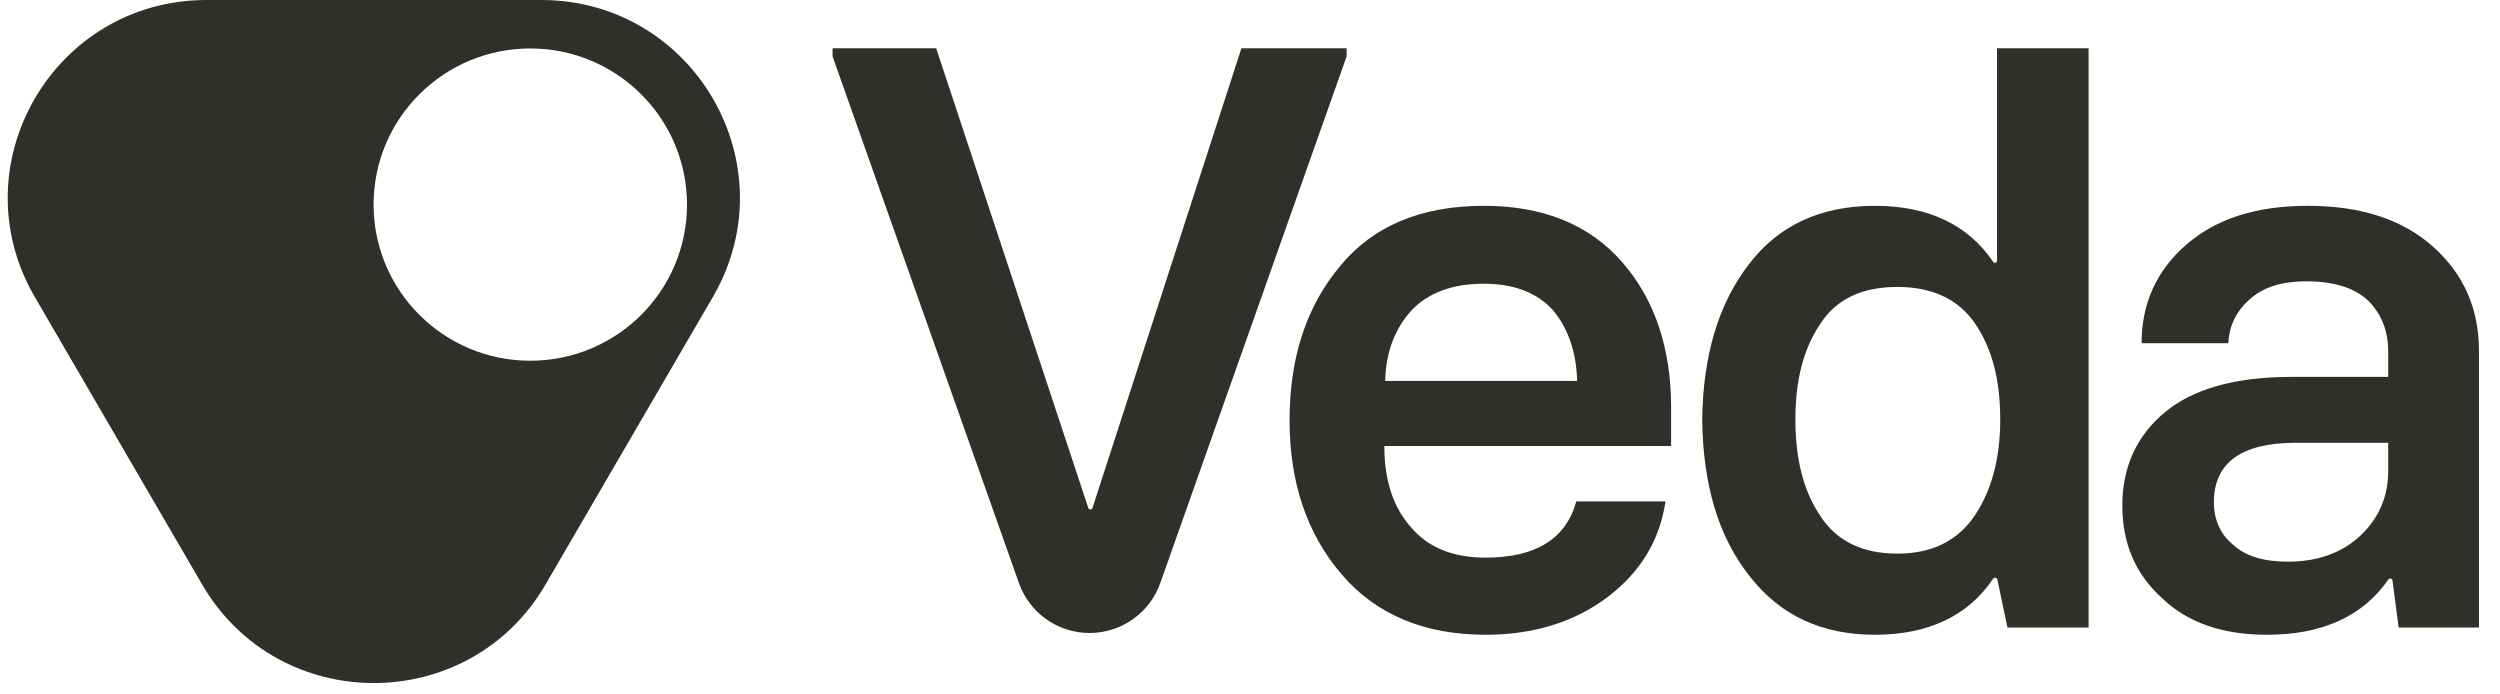
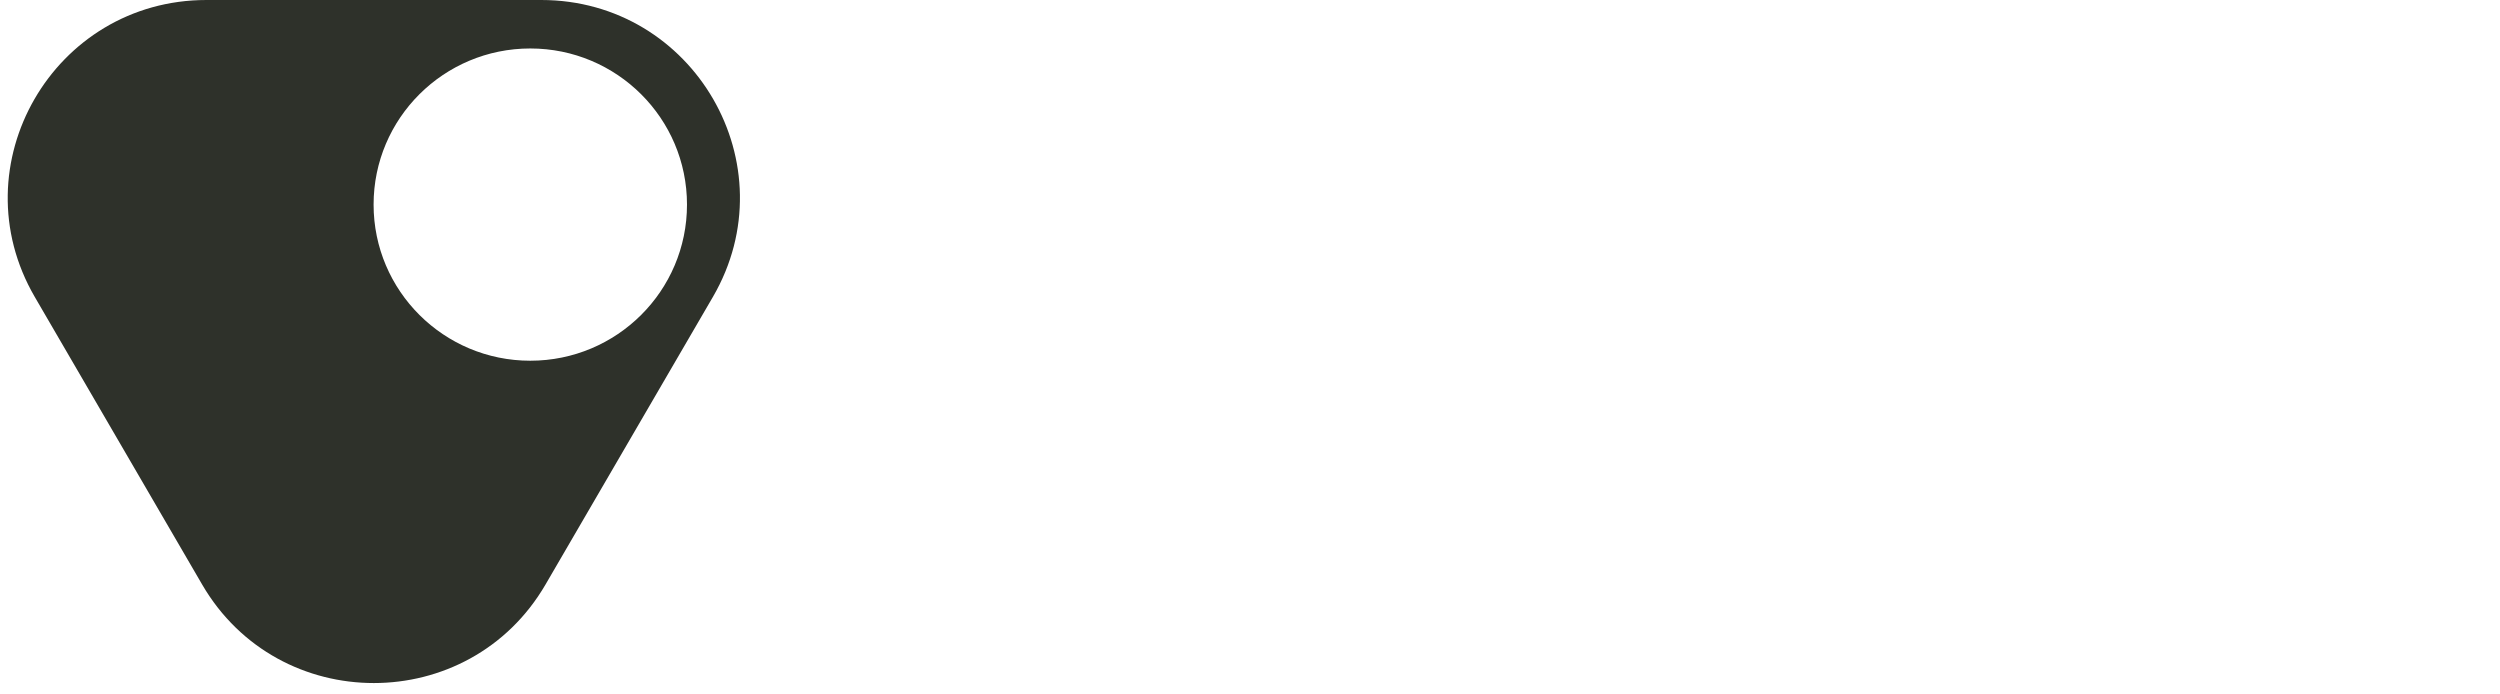
<svg xmlns="http://www.w3.org/2000/svg" width="108" height="30" viewBox="0 0 108 30" fill="none">
  <path fill-rule="evenodd" clip-rule="evenodd" d="M23.379 0C29.987 0 34.111 7.134 30.796 12.829L23.567 25.25C20.263 30.927 12.036 30.927 8.732 25.25L1.503 12.829C-1.812 7.134 2.313 0 8.921 0H23.379ZM22.908 2.094C19.17 2.094 16.139 5.113 16.139 8.838C16.139 12.563 19.17 15.583 22.908 15.583C26.647 15.583 29.678 12.564 29.678 8.839C29.678 5.113 26.647 2.094 22.908 2.094Z" fill="#2E312A" />
-   <path d="M97.931 27.422C96.022 27.422 94.495 26.901 93.385 25.825C92.24 24.784 91.684 23.465 91.684 21.834C91.684 20.169 92.309 18.816 93.524 17.809C94.738 16.803 96.543 16.282 99.007 16.282H103.171V15.207C103.171 14.304 102.893 13.575 102.303 12.986C101.713 12.43 100.811 12.153 99.631 12.153C98.59 12.153 97.792 12.396 97.202 12.916C96.612 13.437 96.3 14.061 96.265 14.825H92.517C92.517 13.09 93.177 11.667 94.461 10.557C95.745 9.446 97.48 8.891 99.701 8.891C101.991 8.891 103.795 9.481 105.114 10.661C106.433 11.841 107.092 13.333 107.092 15.172V27.109H103.622L103.355 25.078C103.353 25.059 103.344 25.04 103.331 25.025C103.317 25.01 103.3 25 103.28 24.995C103.261 24.99 103.24 24.992 103.222 24.999C103.203 25.006 103.187 25.019 103.176 25.036C102.064 26.638 100.304 27.422 97.931 27.422ZM98.833 24.264C100.117 24.264 101.193 23.882 101.991 23.119C102.789 22.355 103.171 21.418 103.171 20.343V19.128H99.18C96.82 19.128 95.641 19.995 95.641 21.696C95.641 22.459 95.918 23.084 96.473 23.535C96.994 24.021 97.792 24.264 98.833 24.264ZM80.996 27.422C78.706 27.422 76.901 26.589 75.583 24.889C74.229 23.188 73.57 20.933 73.535 18.122C73.57 15.38 74.229 13.125 75.548 11.424C76.832 9.724 78.671 8.891 80.996 8.891C83.302 8.891 85.027 9.71 86.105 11.314C86.115 11.331 86.131 11.343 86.149 11.35C86.168 11.357 86.188 11.357 86.206 11.352C86.225 11.346 86.242 11.335 86.253 11.319C86.265 11.303 86.271 11.284 86.271 11.265V2.086H90.227V27.109H86.722L86.288 25.04C86.284 25.02 86.274 25.001 86.259 24.987C86.245 24.973 86.226 24.963 86.206 24.959C86.186 24.955 86.166 24.958 86.147 24.966C86.128 24.974 86.112 24.987 86.101 25.004C85.023 26.605 83.299 27.422 80.996 27.422ZM81.968 23.917C83.46 23.917 84.57 23.362 85.299 22.286C86.028 21.21 86.41 19.822 86.41 18.122C86.41 16.421 86.063 15.068 85.334 13.992C84.605 12.916 83.46 12.396 81.968 12.396C80.441 12.396 79.331 12.916 78.636 13.992C77.908 15.068 77.561 16.421 77.561 18.122C77.561 19.822 77.908 21.21 78.636 22.286C79.331 23.362 80.441 23.917 81.968 23.917ZM64.176 27.422C61.538 27.422 59.456 26.554 57.964 24.819C56.472 23.084 55.709 20.863 55.709 18.156C55.709 15.449 56.437 13.229 57.895 11.493C59.318 9.758 61.4 8.891 64.106 8.891C66.64 8.891 68.652 9.689 70.075 11.32C71.498 12.951 72.192 15.068 72.192 17.601V19.267H59.803C59.803 20.759 60.185 21.904 60.949 22.771C61.677 23.639 62.753 24.09 64.176 24.09C66.327 24.09 67.646 23.292 68.097 21.661H71.949C71.706 23.327 70.873 24.715 69.45 25.791C68.028 26.866 66.258 27.422 64.176 27.422ZM59.838 16.456H68.132C68.097 15.207 67.75 14.2 67.091 13.402C66.397 12.639 65.39 12.257 64.106 12.257C62.753 12.257 61.712 12.639 60.983 13.402C60.255 14.2 59.873 15.207 59.838 16.456ZM47.071 27.346C46.401 27.346 45.748 27.138 45.2 26.751C44.654 26.365 44.24 25.818 44.017 25.186L35.966 2.433V2.086H40.443L47.014 21.943C47.021 21.962 47.033 21.978 47.049 21.99C47.066 22.002 47.085 22.008 47.105 22.008C47.126 22.008 47.145 22.002 47.162 21.99C47.178 21.978 47.19 21.961 47.196 21.942L53.629 2.086H58.175V2.433L50.125 25.186C49.901 25.818 49.488 26.364 48.941 26.751C48.394 27.138 47.74 27.345 47.071 27.346Z" fill="#2E312A" />
</svg>